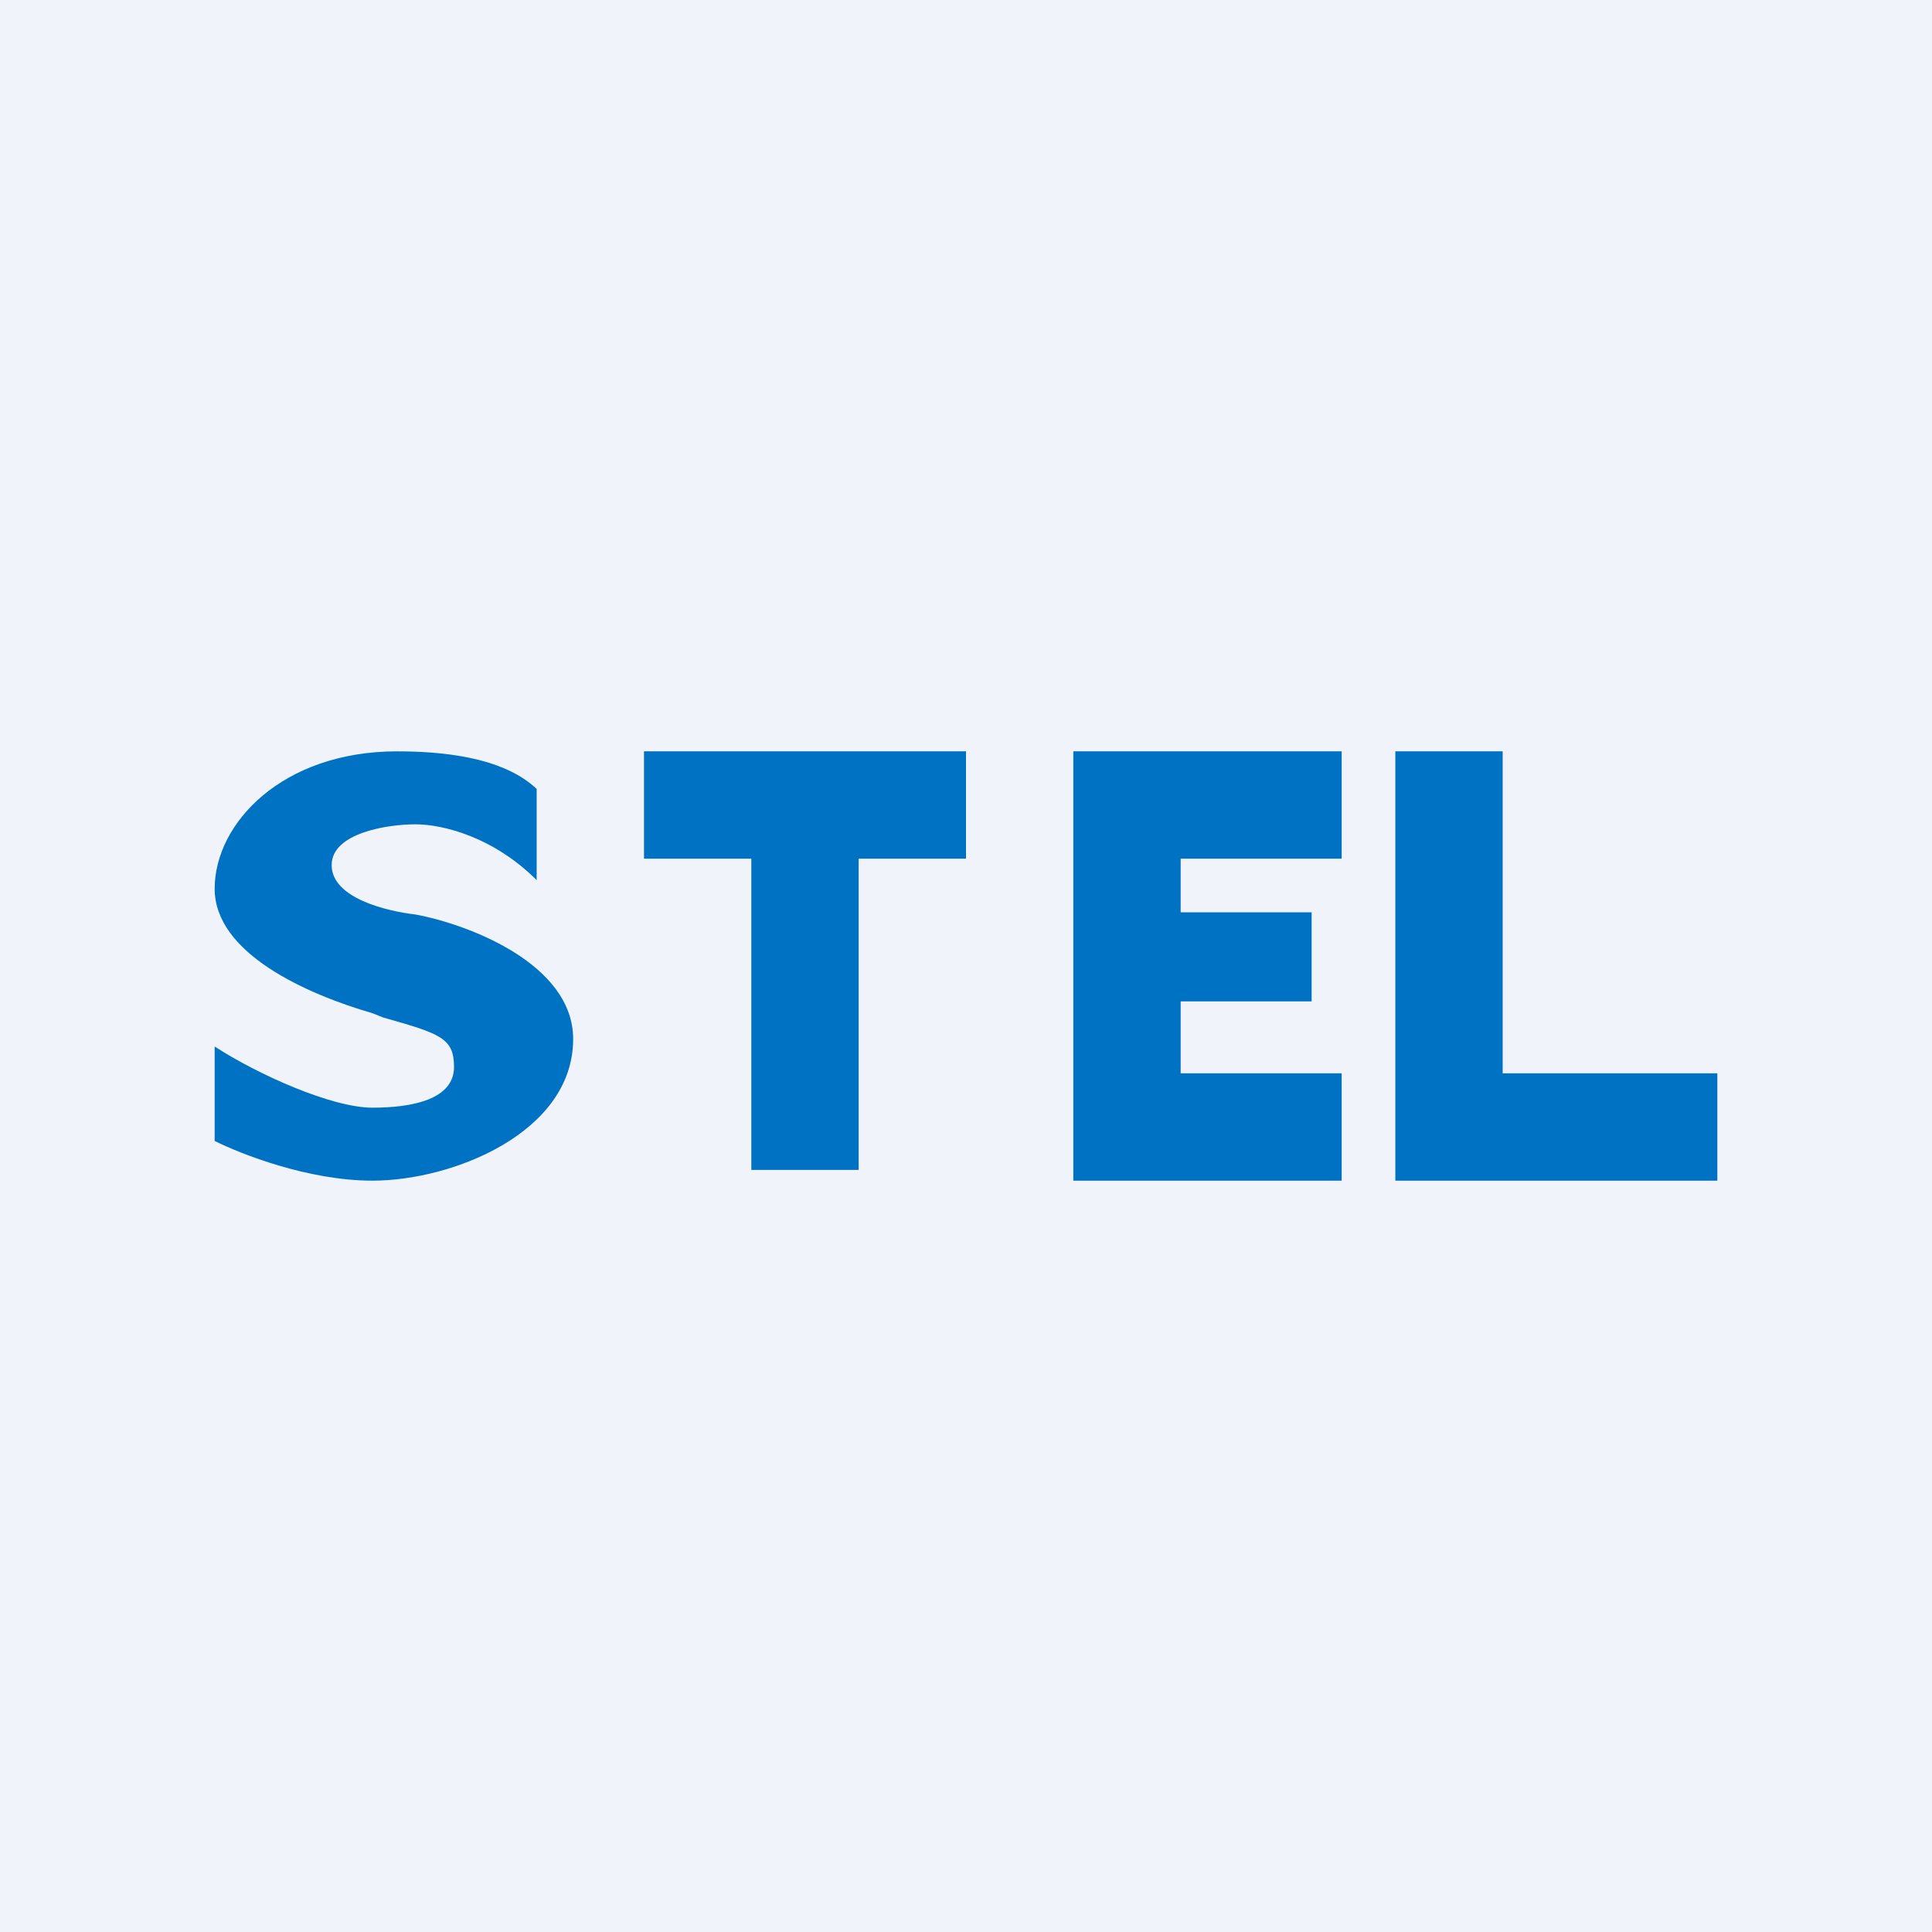
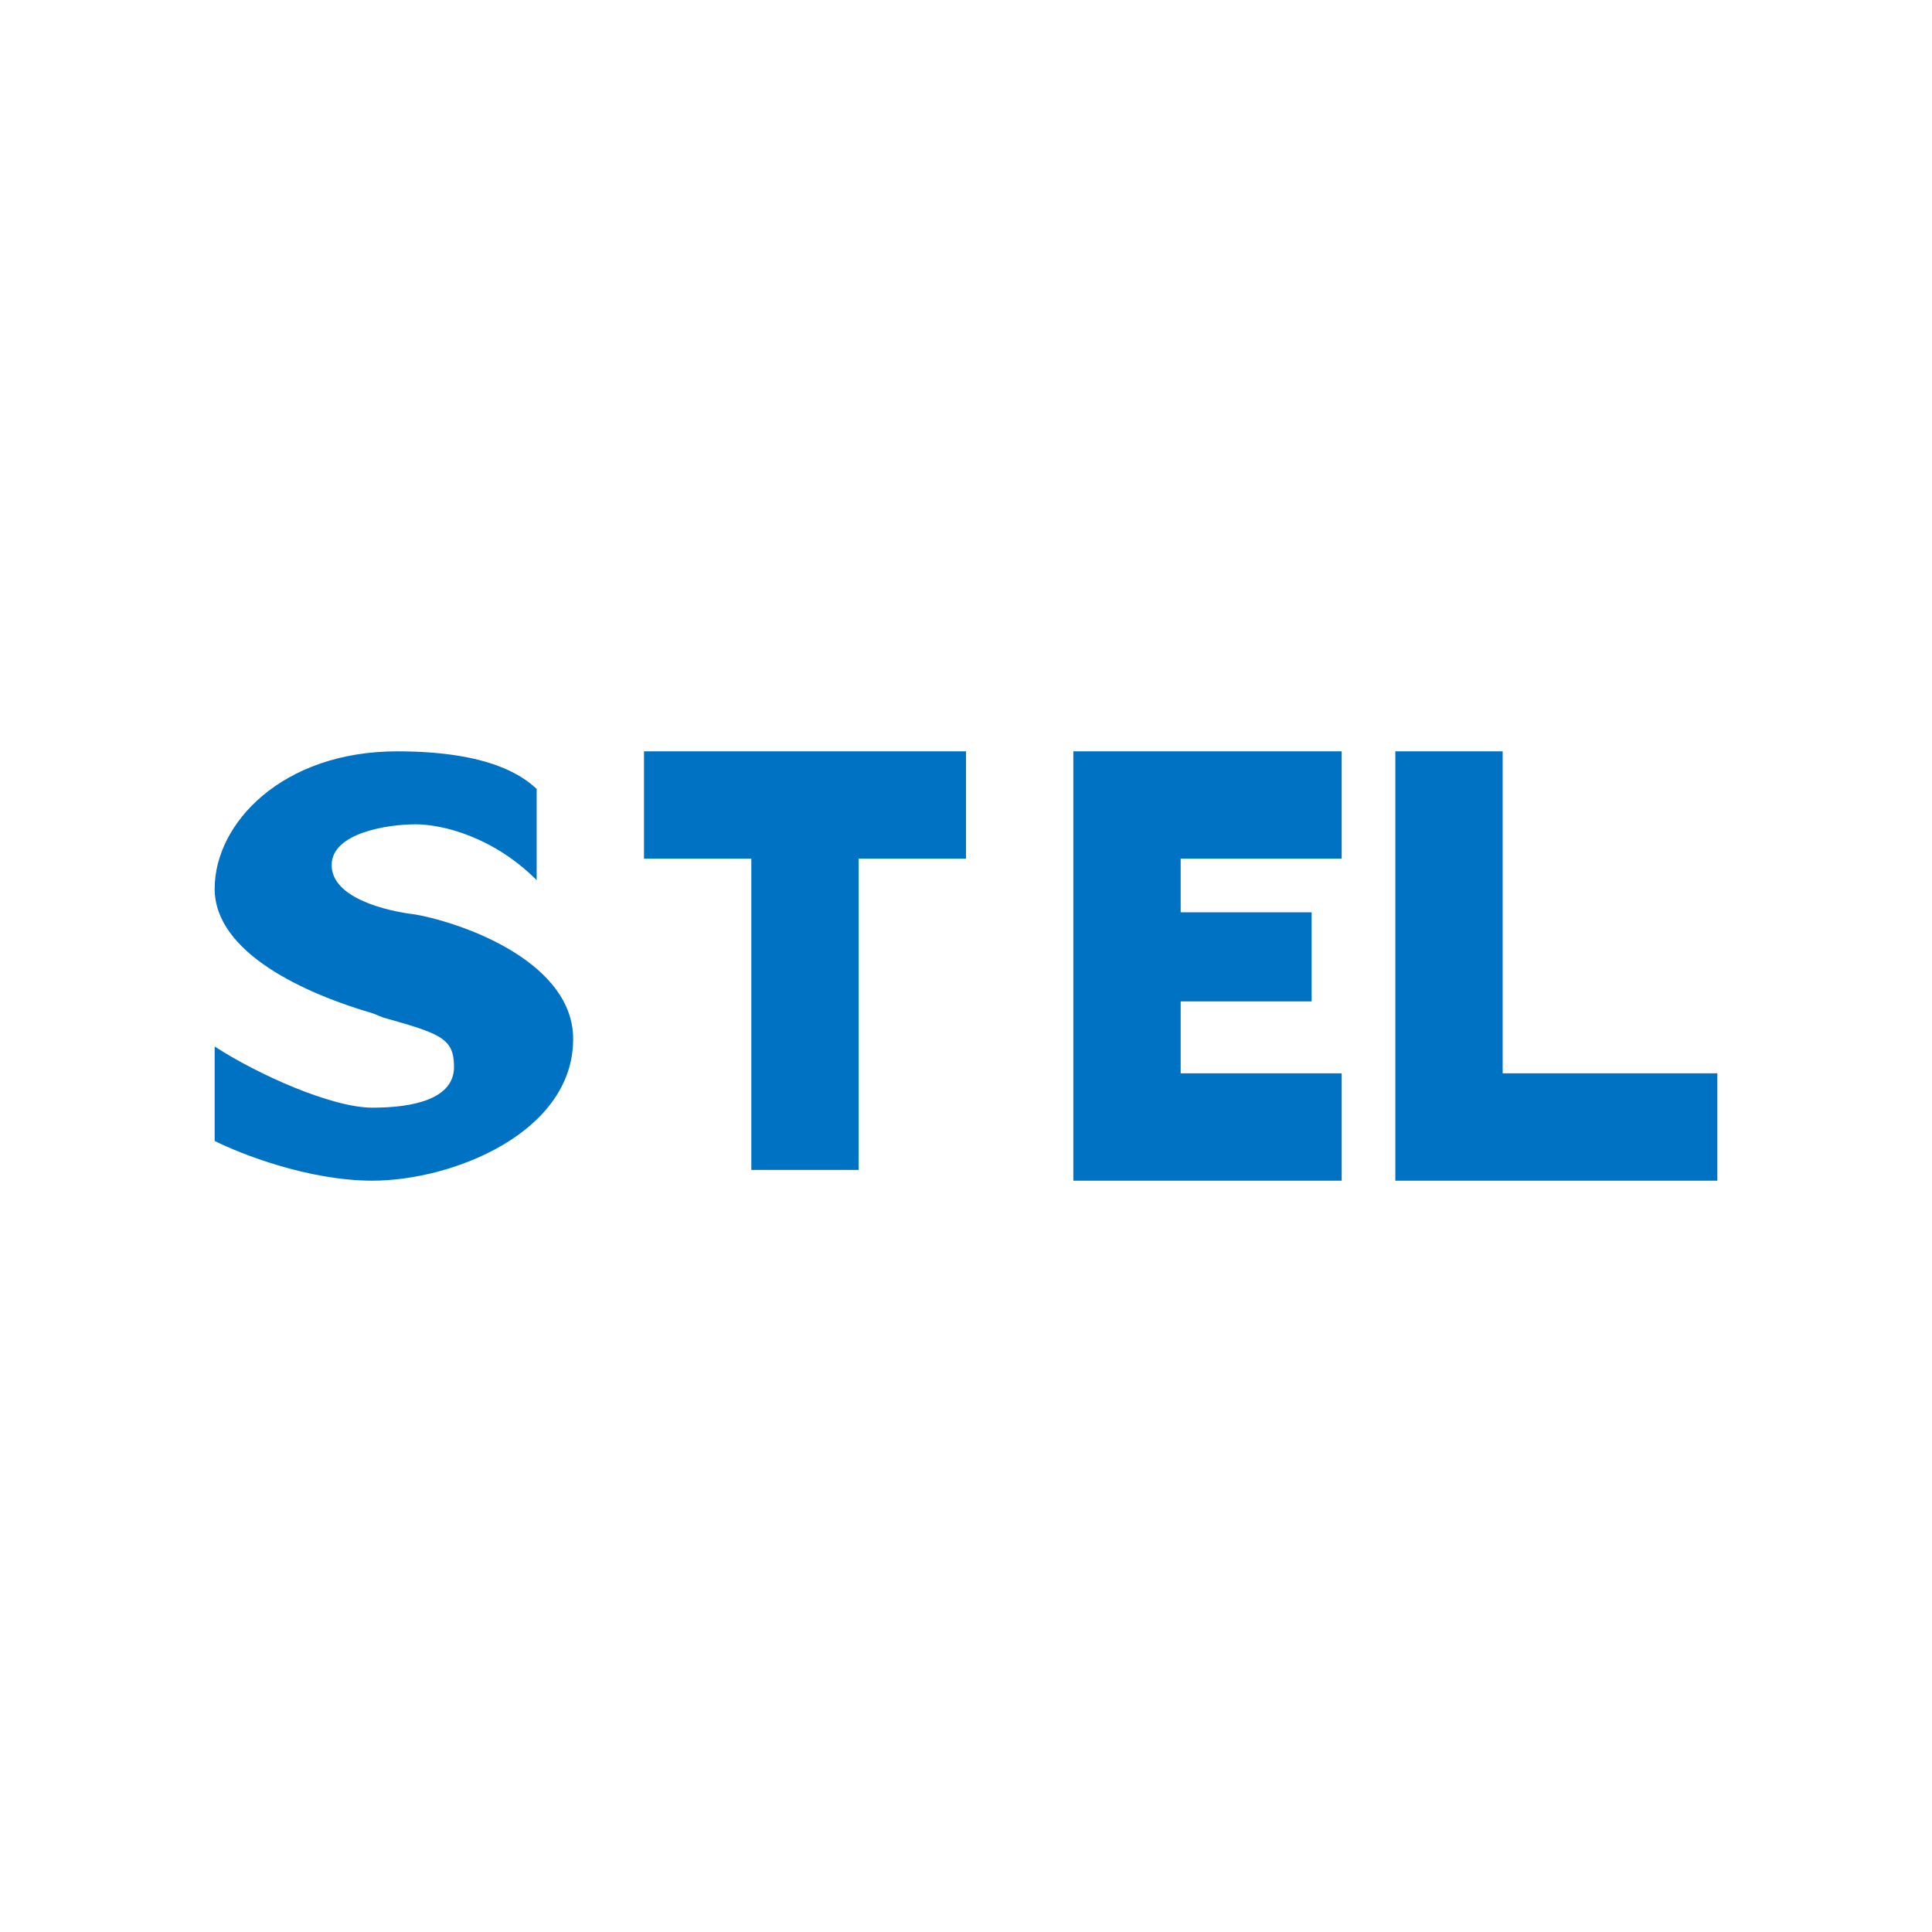
<svg xmlns="http://www.w3.org/2000/svg" width="18" height="18" viewBox="0 0 18 18">
-   <path fill="#F0F3FA" d="M0 0h18v18H0z" />
  <path d="M2 9.75v.88c.24.12.87.37 1.47.37.75 0 1.87-.45 1.87-1.32 0-.7-.98-1.07-1.47-1.16-.26-.03-.78-.15-.78-.46 0-.3.52-.38.78-.38S4.6 7.8 5 8.2v-.85C4.88 7.24 4.58 7 3.7 7 2.63 7 2 7.67 2 8.28c0 .6.85.98 1.47 1.16l.1.04c.53.15.66.19.66.46 0 .3-.38.38-.76.38S2.4 10.01 2 9.75ZM6 7h3v1H8v2.9H7V8H6V7Zm10 4h-3V7h1v3h2v1Zm-6-4h2.5v1H11v.5h1.22v.83H11V10h1.5v1H10V7Z" fill="#0072C3" />
</svg>